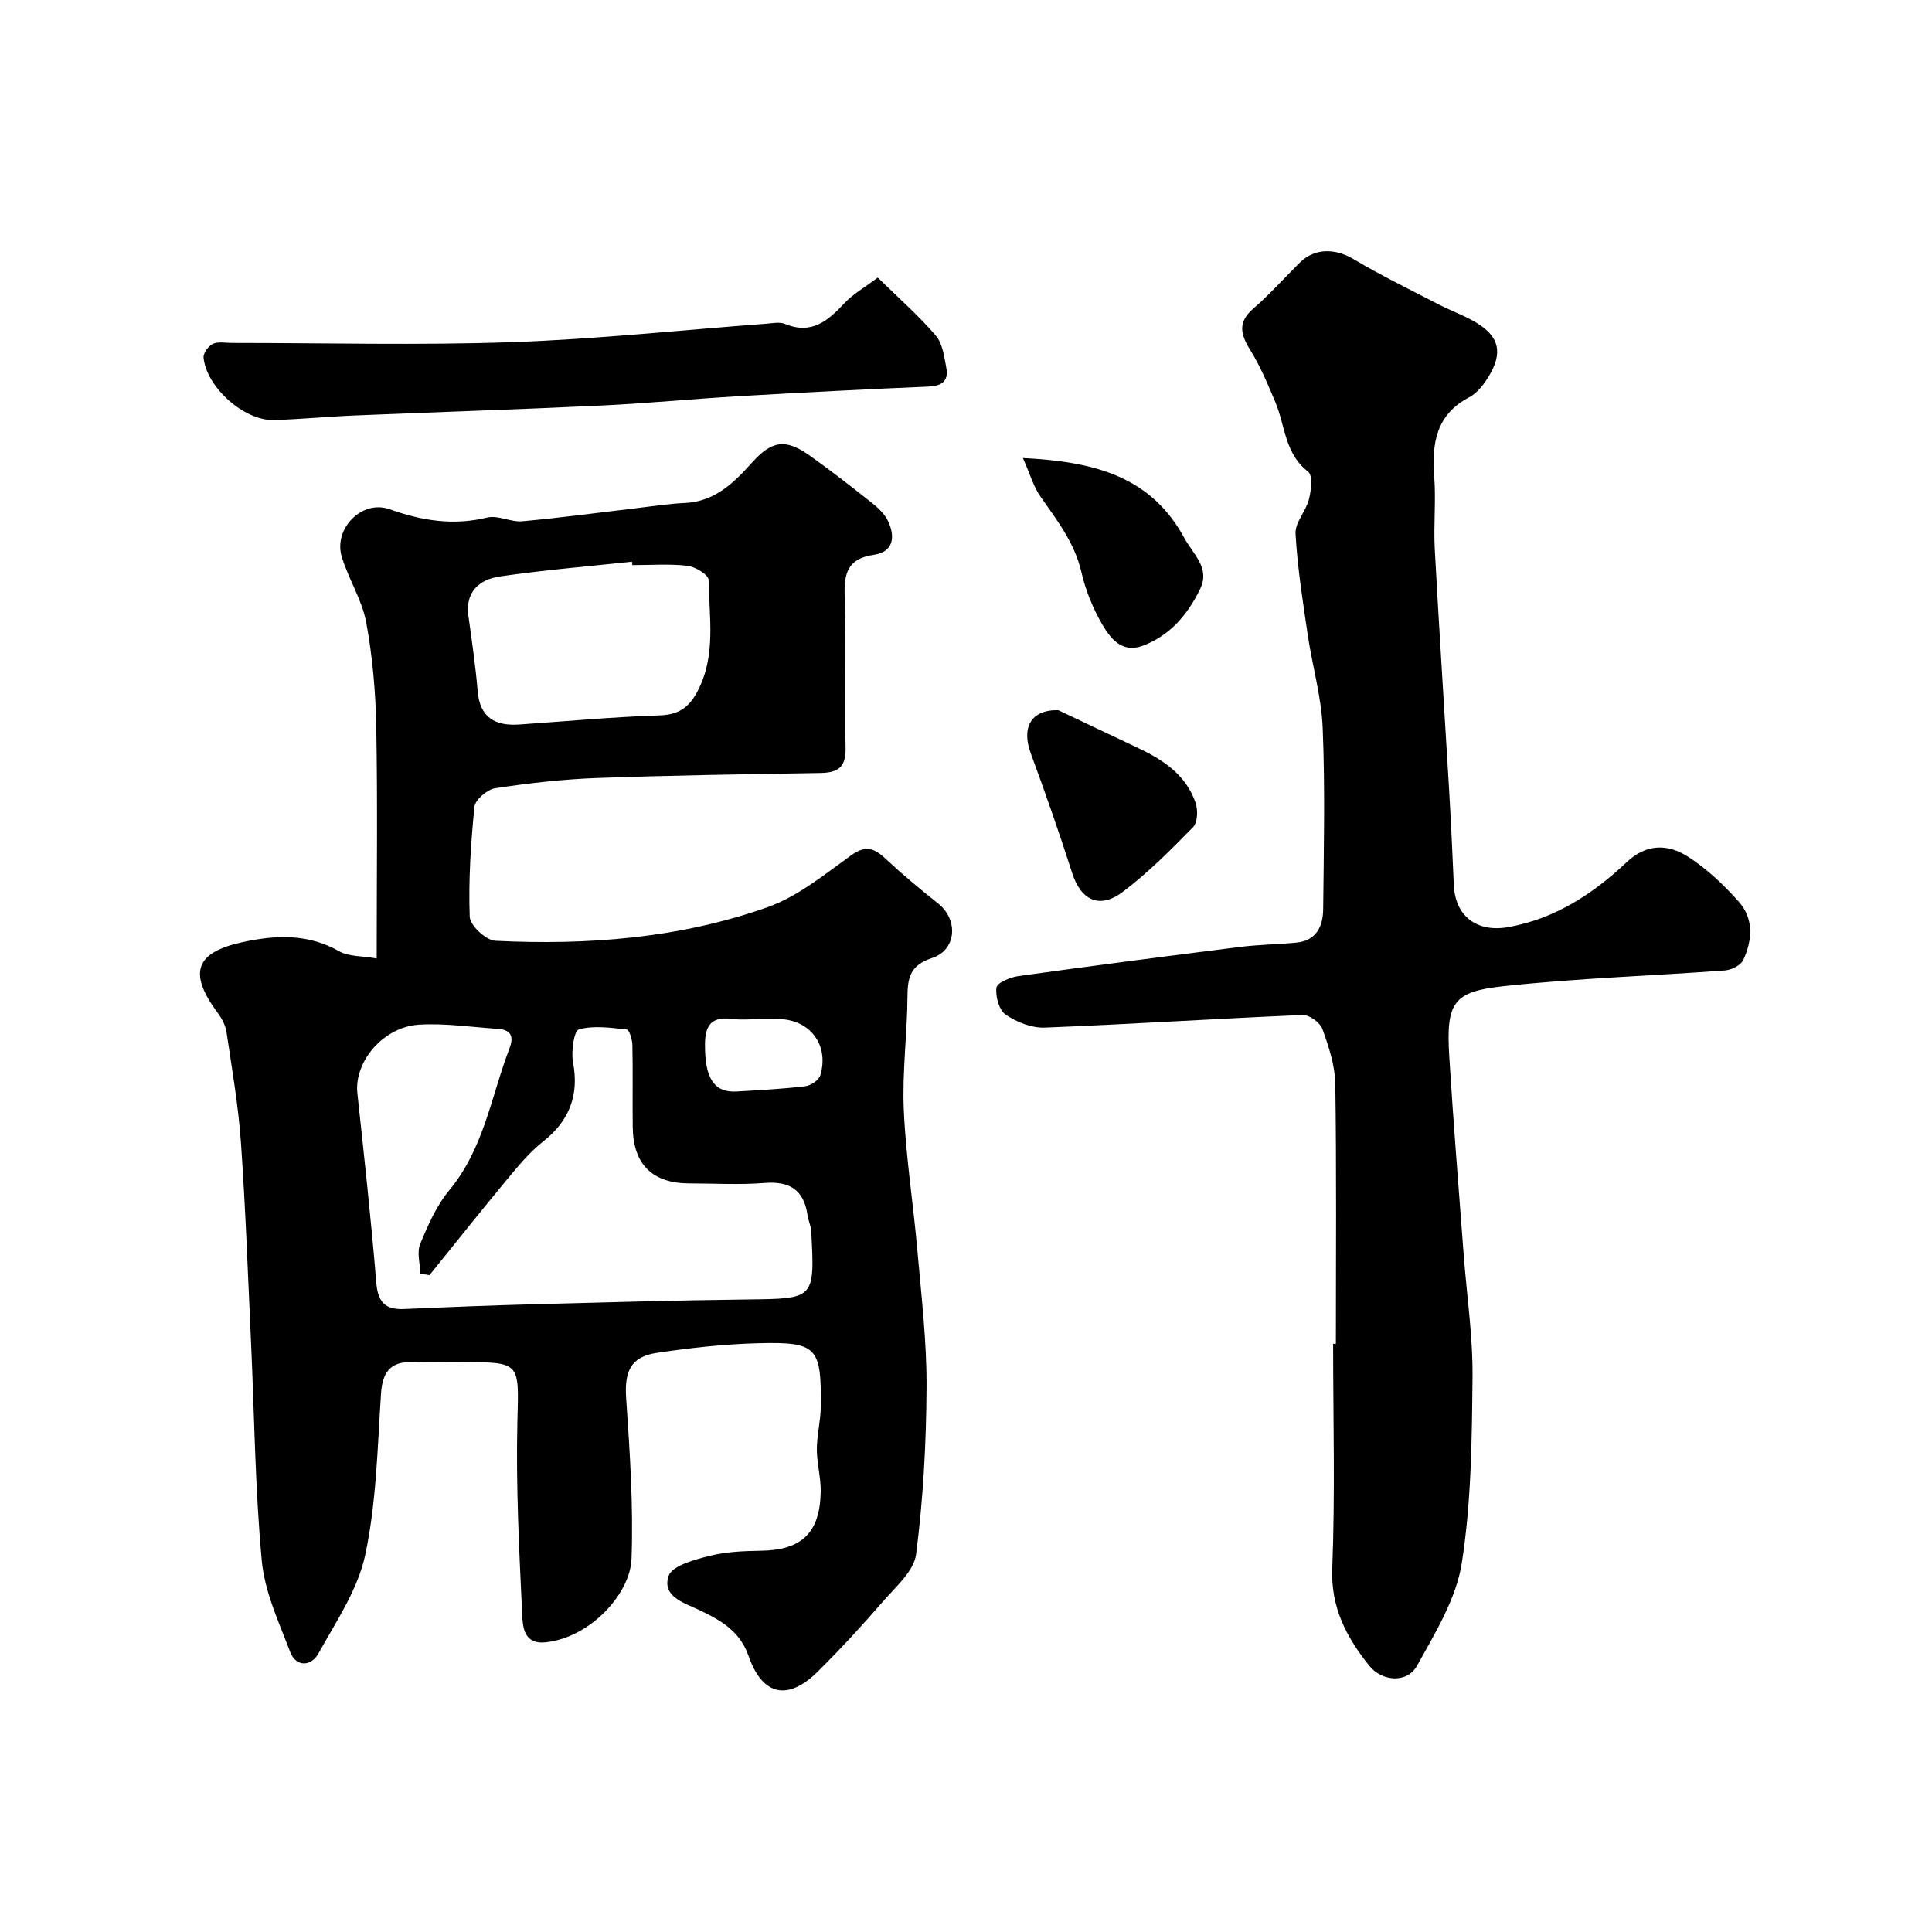
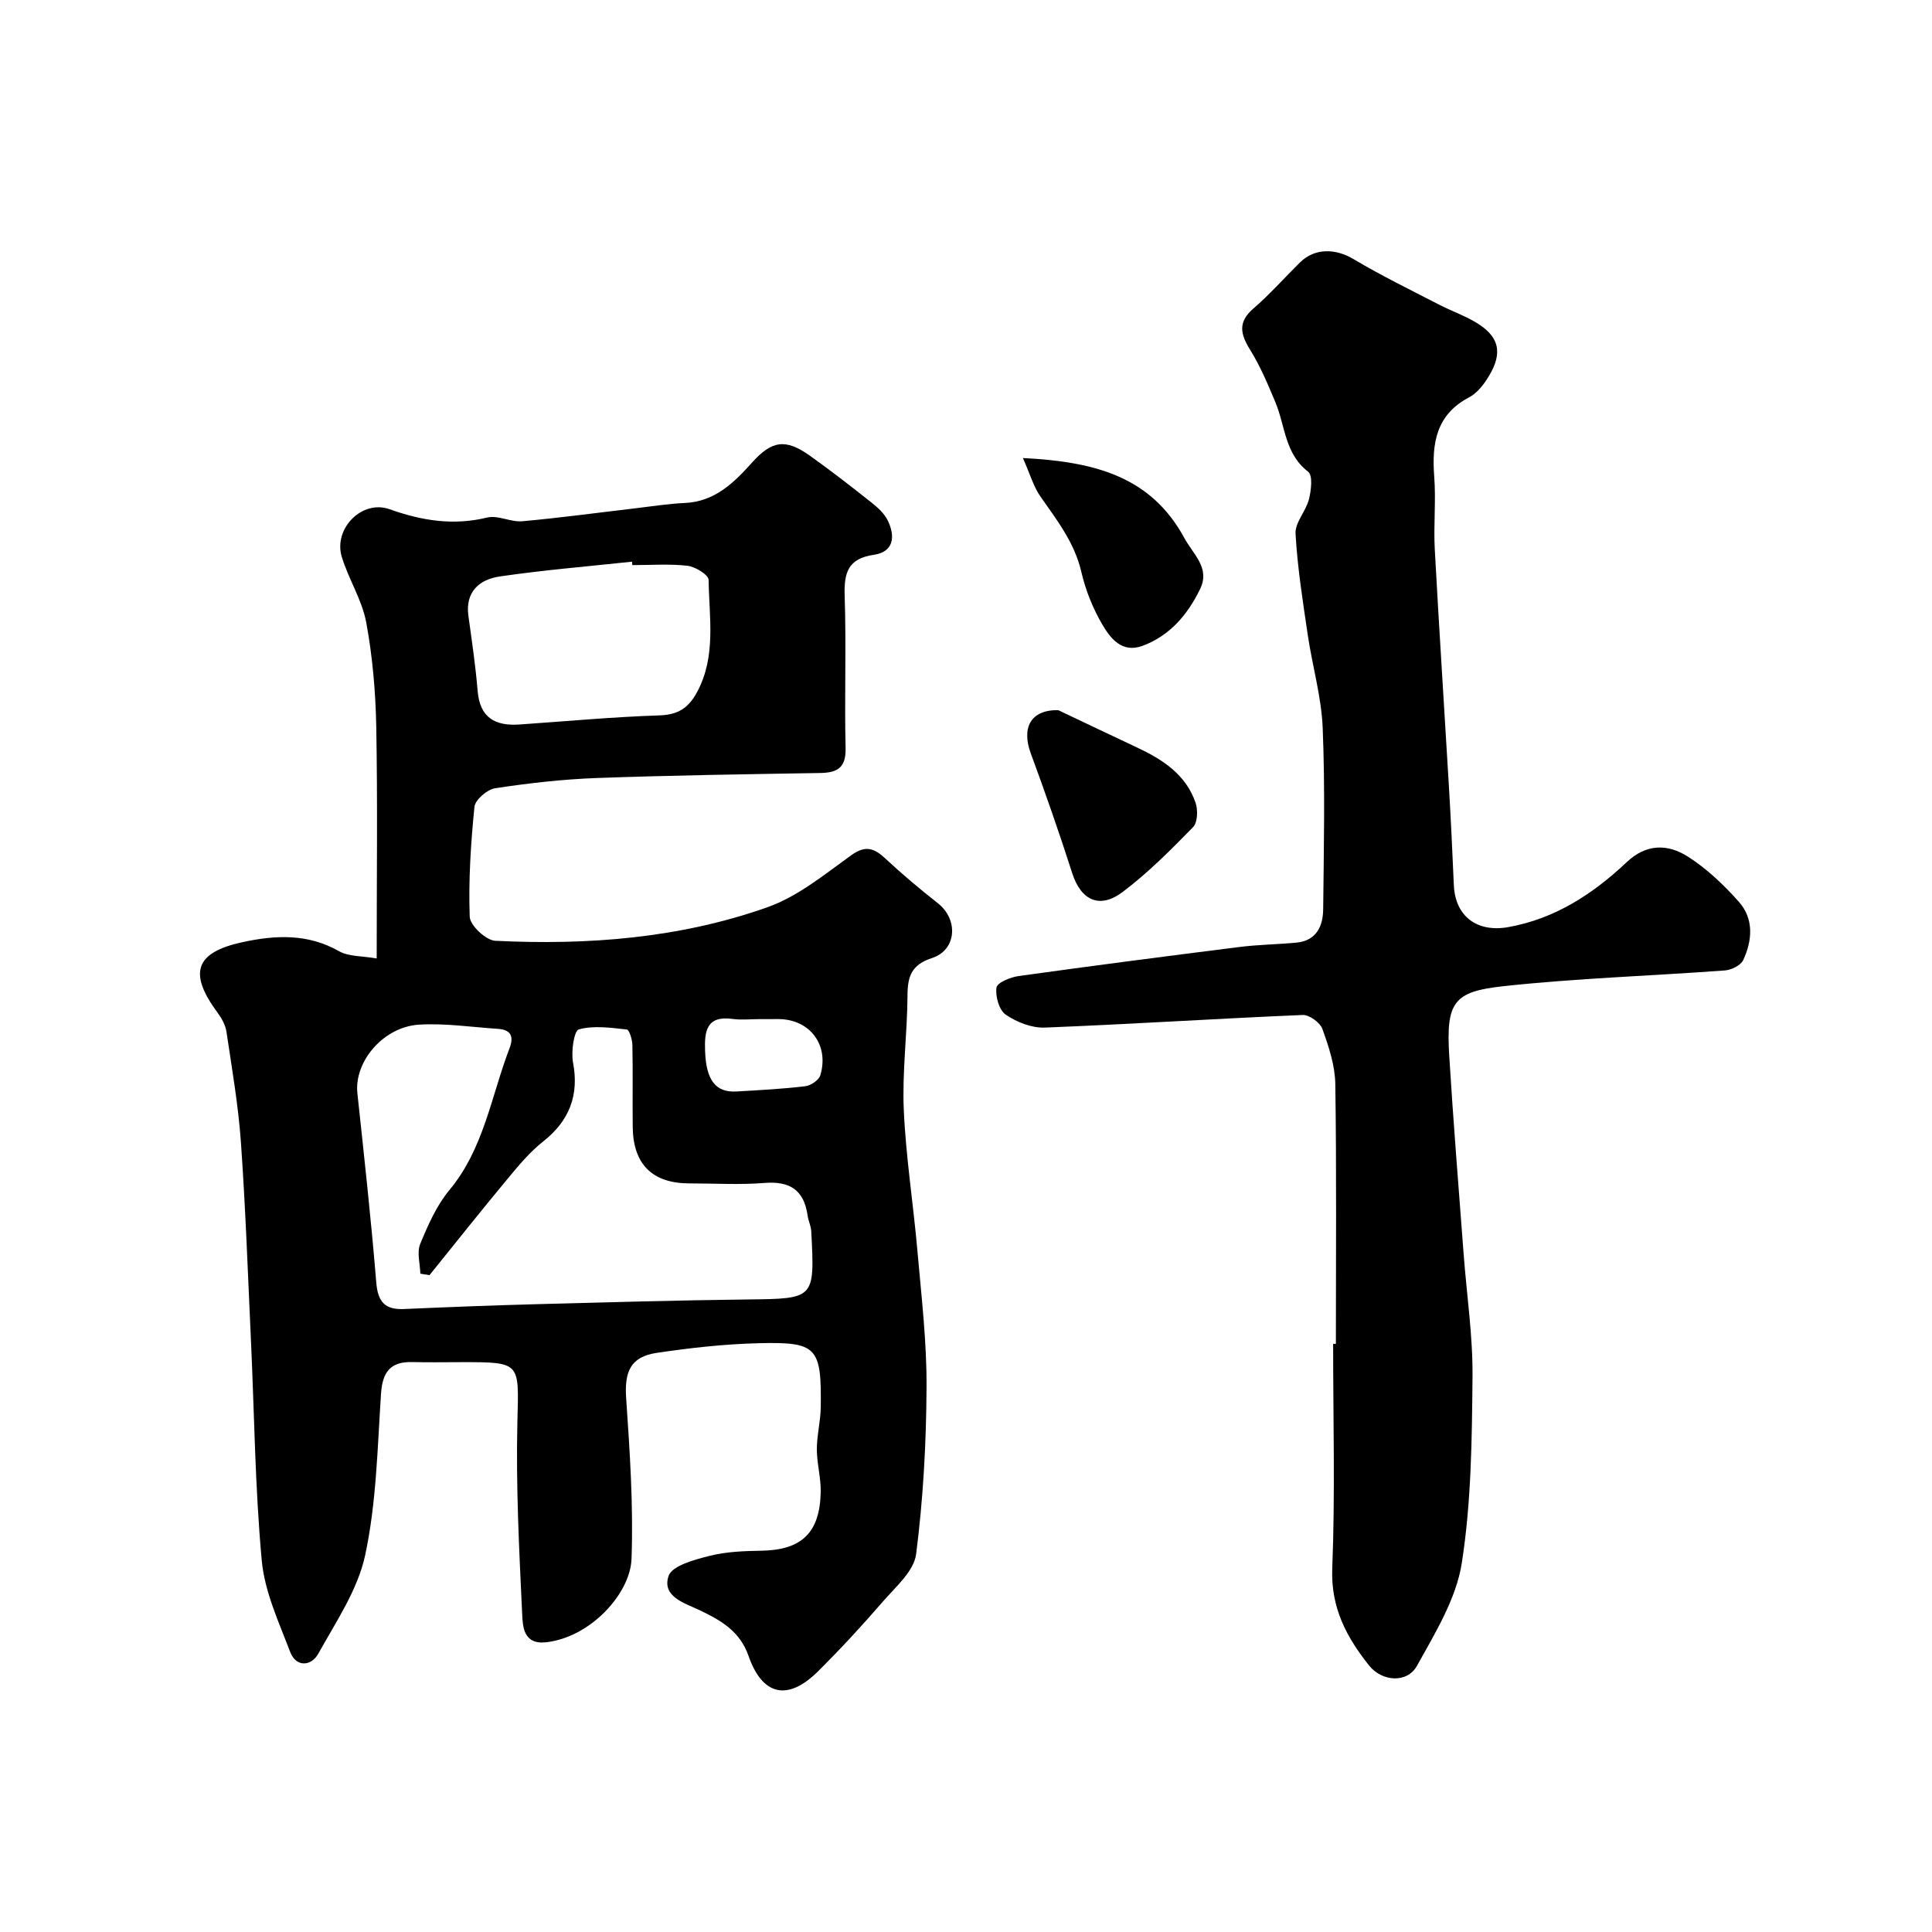
<svg xmlns="http://www.w3.org/2000/svg" enable-background="new 0 0 400 400" viewBox="0 0 400 400">
  <g fill="#010000">
    <path d="m77.99 198.44c0-16.75.2-32.39-.09-48.03-.14-7.21-.77-14.48-2.08-21.56-.87-4.67-3.66-8.95-5.06-13.56-1.77-5.85 4.2-11.9 9.9-9.86 6.68 2.38 13.19 3.43 20.21 1.72 2.22-.54 4.87.98 7.25.77 7.82-.7 15.61-1.77 23.41-2.68 3.41-.4 6.81-.95 10.23-1.1 6.23-.28 10.18-4.18 13.95-8.38 4.08-4.53 6.9-5.02 11.97-1.41 4.4 3.13 8.66 6.45 12.88 9.8 1.28 1.01 2.59 2.25 3.28 3.69 1.54 3.23 1.21 6.42-2.9 7.02-5.39.78-6.22 3.72-6.06 8.52.35 10.48-.06 20.99.19 31.48.1 4.07-1.66 5.12-5.25 5.18-15.43.26-30.86.48-46.28 1.04-7.03.26-14.07 1.06-21.04 2.12-1.64.25-4.12 2.39-4.27 3.85-.76 7.55-1.25 15.18-.98 22.75.06 1.79 3.36 4.89 5.29 4.98 19.15.94 38.19-.52 56.36-6.95 6.27-2.22 11.8-6.78 17.32-10.75 2.98-2.14 4.76-1.5 7.09.68 3.48 3.24 7.14 6.31 10.88 9.26 4.27 3.36 3.89 9.66-1.22 11.33-4.18 1.36-5.06 3.69-5.08 7.65-.04 7.93-1.12 15.89-.77 23.79.43 9.82 1.99 19.58 2.84 29.38.82 9.35 1.93 18.72 1.87 28.08-.06 11.53-.69 23.11-2.16 34.54-.45 3.5-4.22 6.74-6.85 9.77-4.33 5-8.82 9.88-13.52 14.53-6.23 6.16-11.47 4.96-14.33-3.27-1.75-5.02-5.62-7.3-10-9.39-3.14-1.5-7.99-2.82-6.55-7.14.71-2.13 5.38-3.38 8.47-4.16 3.45-.88 7.15-1.01 10.75-1.07 8.32-.14 12.13-3.69 12.28-12.21.05-2.92-.8-5.86-.8-8.79s.78-5.85.81-8.78c.15-12.4-.76-13.49-12.96-13.18-7.02.18-14.06.96-21.01 2-5.44.81-6.7 3.91-6.32 9.41.76 11.06 1.51 22.18 1.11 33.24-.26 7.22-8.55 16.29-17.75 17.27-4.64.5-4.77-3.32-4.89-5.84-.62-13.25-1.31-26.53-.99-39.77.3-12.41.84-12.4-11.73-12.39-3.33 0-6.67.07-10-.02-4.6-.13-6.22 2.11-6.51 6.61-.73 11.14-.95 22.46-3.26 33.3-1.53 7.21-6.06 13.87-9.74 20.5-1.43 2.56-4.57 2.85-5.81-.41-2.34-6.16-5.27-12.43-5.87-18.85-1.4-15.13-1.54-30.37-2.24-45.56-.63-13.7-1.12-27.41-2.08-41.09-.54-7.65-1.86-15.26-2.99-22.86-.2-1.38-.97-2.79-1.82-3.94-6.11-8.24-4.69-12.5 5.11-14.63 6.85-1.49 13.56-1.82 20.06 1.89 2 1.11 4.71.94 7.75 1.48zm10.93 65.57c-.63-.1-1.26-.2-1.89-.31-.06-2.06-.75-4.38-.04-6.13 1.61-3.9 3.38-7.96 6.04-11.16 7.16-8.61 8.66-19.45 12.46-29.38.98-2.55.21-3.85-2.44-4.02-5.42-.36-10.87-1.19-16.25-.87-7.47.44-13.5 7.7-12.81 14.19 1.4 13.05 2.84 26.1 3.91 39.18.33 4.05 1.81 5.69 5.78 5.51 9.1-.4 18.2-.76 27.3-1 14.6-.39 29.19-.81 43.79-.98 13.91-.17 13.93-.04 13.19-14.12-.06-1.1-.6-2.17-.76-3.28-.74-5.26-3.68-7.15-8.94-6.72-5.13.41-10.32.09-15.49.09-7.67 0-11.67-3.91-11.77-11.64-.07-5.66.05-11.33-.07-16.99-.02-1.14-.64-3.18-1.15-3.23-3.31-.36-6.83-.88-9.93-.03-1.01.28-1.64 4.62-1.21 6.87 1.28 6.68-.72 12.03-6.15 16.31-2.82 2.22-5.19 5.09-7.5 7.88-5.43 6.53-10.72 13.21-16.07 19.83zm42-147.01c-.03-.24-.05-.47-.08-.71-9.13.98-18.29 1.73-27.37 3.06-4.19.62-7.19 3.14-6.49 8.19.72 5.16 1.48 10.33 1.91 15.52.46 5.54 3.64 7.29 8.66 6.94 9.68-.67 19.34-1.57 29.03-1.89 3.85-.13 5.99-1.58 7.73-4.8 4.02-7.45 2.5-15.45 2.4-23.25-.01-1.04-2.74-2.73-4.36-2.92-3.75-.43-7.61-.14-11.43-.14zm26.24 94c-1.83 0-3.68.21-5.48-.04-5.46-.75-5.85 2.6-5.7 6.64.21 6 2.16 8.64 6.51 8.38 4.75-.28 9.51-.52 14.23-1.09 1.15-.14 2.82-1.26 3.12-2.27 1.88-6.31-2.21-11.62-8.69-11.63-1.33.01-2.66.01-3.99.01z" />
    <path d="m276.58 278.23c0-17.93.15-35.87-.12-53.8-.06-3.83-1.35-7.73-2.67-11.39-.48-1.33-2.72-2.96-4.09-2.9-17.8.75-35.58 1.91-53.38 2.61-2.71.11-5.82-1.12-8.1-2.68-1.37-.94-2.17-3.8-1.91-5.61.15-1.02 2.89-2.15 4.59-2.38 15.23-2.12 30.49-4.1 45.75-6.02 3.9-.49 7.85-.53 11.76-.9 4.15-.4 5.51-3.41 5.54-6.94.13-12.5.41-25.01-.1-37.49-.26-6.47-2.15-12.86-3.1-19.32-1.02-6.95-2.13-13.91-2.52-20.91-.13-2.32 2.16-4.67 2.78-7.15.46-1.83.81-4.93-.17-5.68-4.86-3.74-4.74-9.51-6.78-14.38-1.55-3.7-3.12-7.46-5.23-10.86-2.03-3.27-2.59-5.74.69-8.57 3.4-2.93 6.39-6.33 9.59-9.49 3.1-3.07 7.39-2.96 11.15-.71 5.69 3.4 11.68 6.3 17.58 9.36 2.73 1.41 5.7 2.42 8.27 4.07 4.89 3.14 4.82 6.83 1.57 11.69-.91 1.36-2.12 2.75-3.53 3.49-6.82 3.59-7.73 9.51-7.21 16.38.38 4.97-.15 10.01.11 14.99.89 16.44 1.97 32.87 2.94 49.31.4 6.76.72 13.53 1.01 20.29.28 6.48 4.8 9.86 11.27 8.71 9.72-1.73 17.6-6.92 24.51-13.44 4.03-3.81 8.45-3.87 12.74-1.12 3.91 2.51 7.42 5.85 10.51 9.34 3.12 3.52 2.77 7.98.89 12.04-.51 1.1-2.45 2.05-3.81 2.15-15.28 1.13-30.62 1.61-45.84 3.26-10.34 1.12-11.9 3.3-11.22 14.45.84 13.64 1.95 27.26 2.97 40.89.64 8.54 1.93 17.08 1.85 25.6-.13 12.87-.24 25.88-2.23 38.54-1.16 7.39-5.52 14.45-9.26 21.21-2.05 3.69-7.26 3.31-9.94-.06-4.65-5.85-7.93-11.95-7.61-20.09.61-15.47.18-30.99.18-46.49z" />
-     <path d="m181.73 57.47c4.19 4.11 8.4 7.8 12.01 12 1.43 1.66 1.76 4.41 2.19 6.74.5 2.75-1.01 3.72-3.75 3.83-13.02.55-26.04 1.22-39.06 1.98-9.53.55-19.04 1.49-28.58 1.94-17.03.81-34.07 1.35-51.1 2.06-5.6.23-11.19.79-16.79.94-6.11.17-13.93-6.8-14.5-12.93-.09-.92 1-2.41 1.91-2.84 1.1-.51 2.61-.19 3.94-.19 19.31 0 38.63.51 57.92-.16 17.57-.61 35.09-2.5 52.64-3.81 1.32-.1 2.83-.43 3.97.04 5.52 2.27 8.92-.66 12.35-4.35 1.75-1.87 4.1-3.17 6.85-5.25z" />
    <path d="m219.1 147.03c4.87 2.31 10.57 5.04 16.29 7.72 5.32 2.49 10.13 5.6 12.14 11.45.51 1.5.43 4.08-.51 5.04-4.61 4.72-9.32 9.46-14.57 13.42-4.82 3.64-8.66 1.71-10.46-3.88-2.67-8.34-5.56-16.61-8.59-24.83-1.91-5.21-.08-9.02 5.7-8.92z" />
    <path d="m211.78 94.83c14.92.75 26.52 3.84 33.43 16.57 1.84 3.4 5.38 6.18 3.26 10.55-2.56 5.27-6.25 9.67-11.94 11.77-4.25 1.56-6.65-1.57-8.35-4.49-1.93-3.32-3.43-7.04-4.29-10.78-1.4-6.09-5.05-10.74-8.48-15.65-1.41-2-2.09-4.5-3.63-7.97z" />
  </g>
</svg>